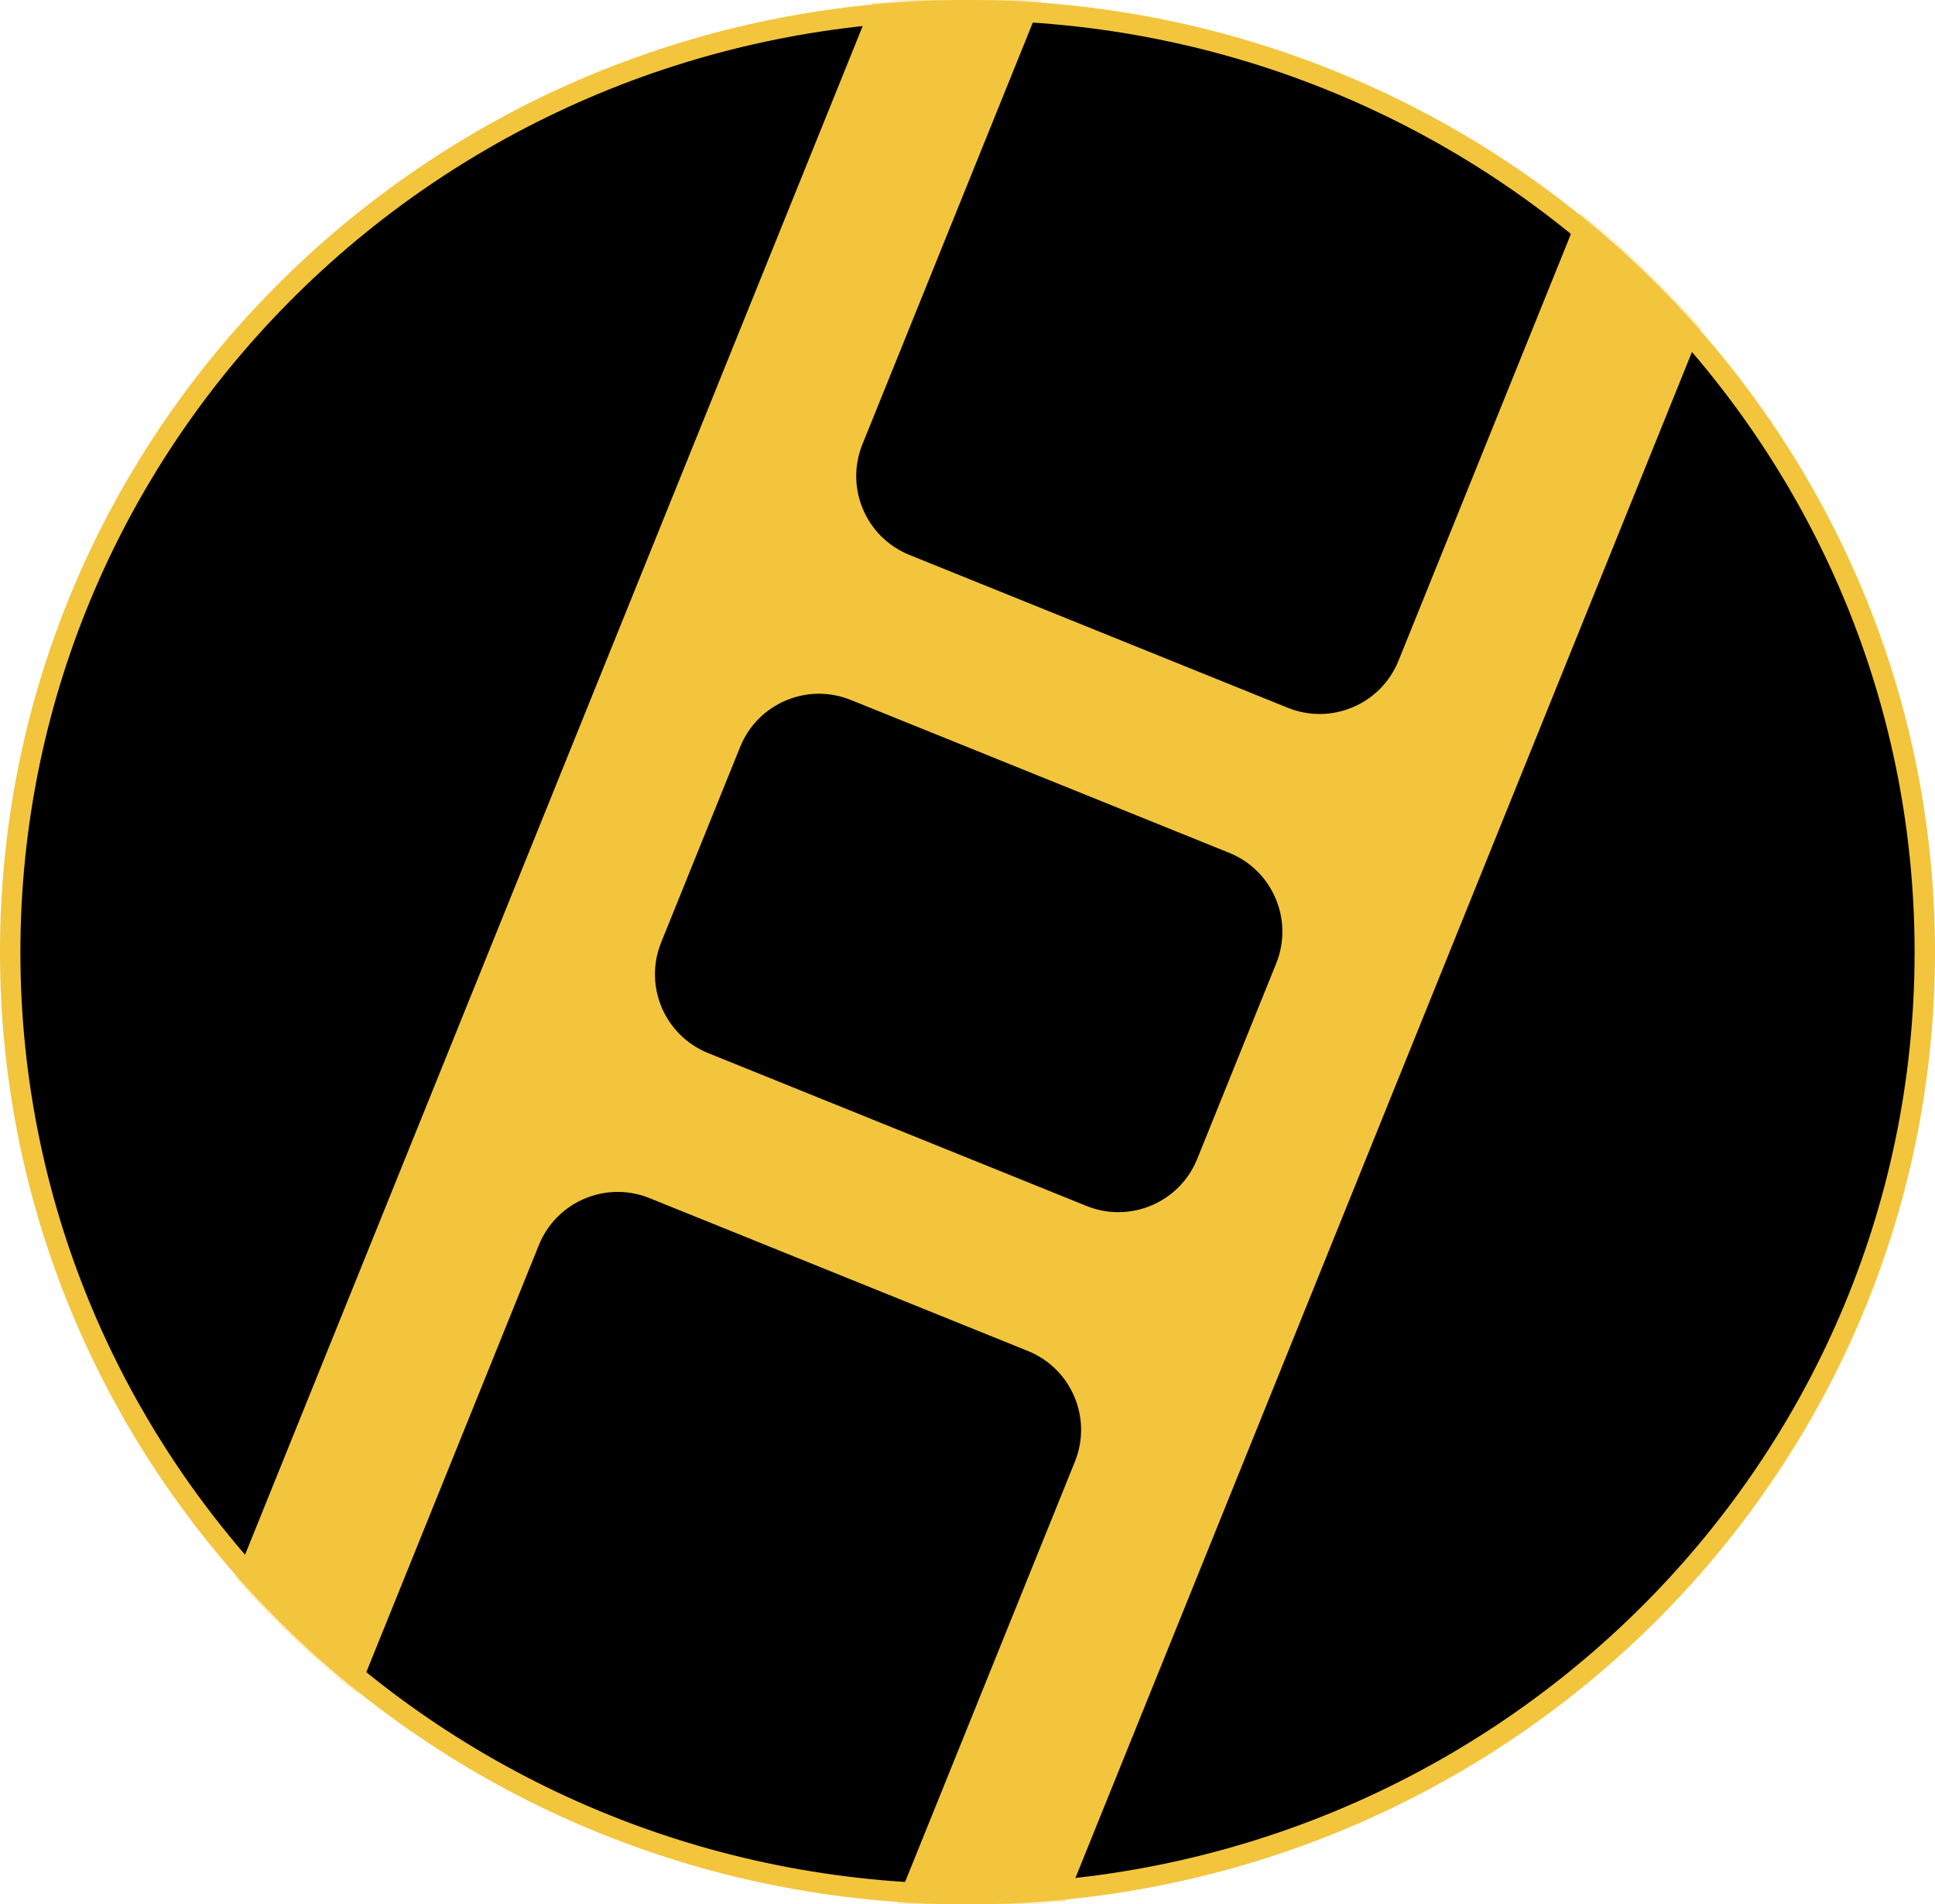
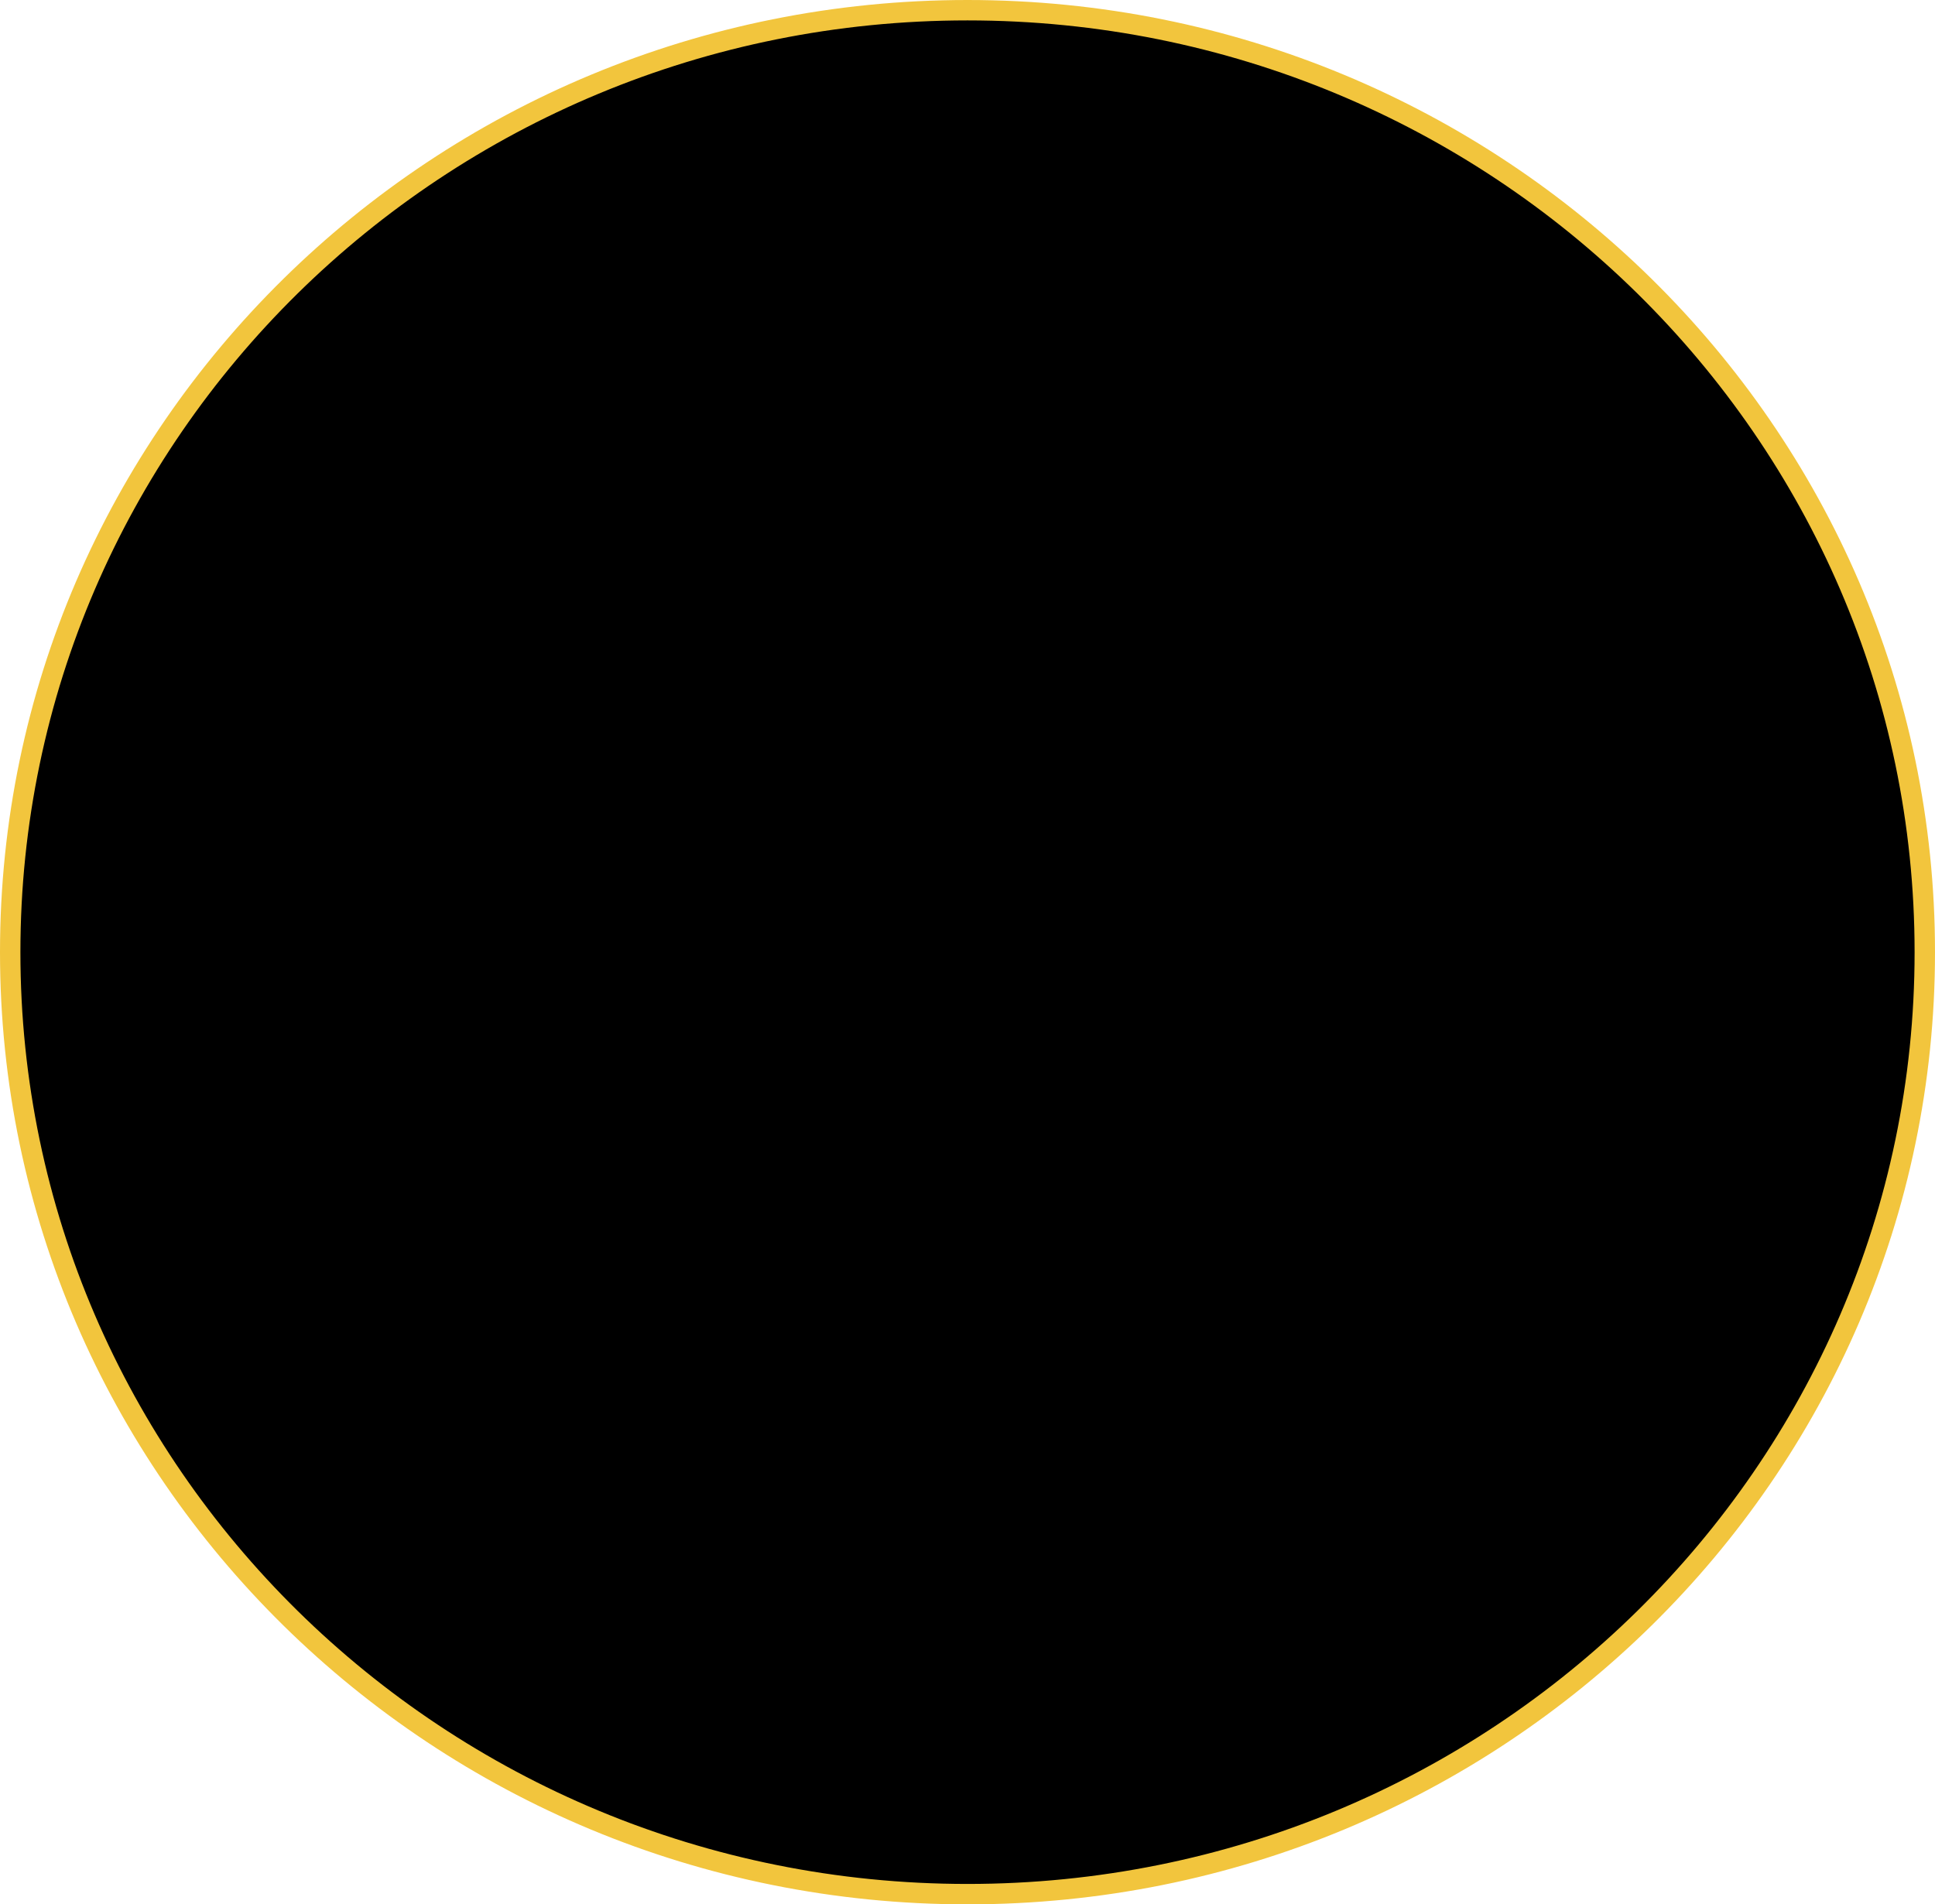
<svg xmlns="http://www.w3.org/2000/svg" width="569" height="560" viewBox="0 0 569 560" fill="none">
  <path d="M566 280C566 432.938 440.013 557 284.5 557C128.987 557 3 432.938 3 280C3 127.062 128.987 3 284.5 3C440.013 3 566 127.062 566 280Z" fill="black" stroke="#F2C53D" stroke-width="6" />
  <mask id="mask0_37_77" style="mask-type:alpha" maskUnits="userSpaceOnUse" x="0" y="0" width="569" height="560">
-     <path d="M566 280C566 432.938 440.013 557 284.5 557C128.987 557 3 432.938 3 280C3 127.062 128.987 3 284.5 3C440.013 3 566 127.062 566 280Z" fill="black" stroke="#F2C53D" stroke-width="6" />
-   </mask>
+     </mask>
  <g mask="url(#mask0_37_77)">
-     <path fill-rule="evenodd" clip-rule="evenodd" d="M318.414 -29.768L275.764 -47L51 509.31L93.65 526.542L158.457 366.139C163.629 353.338 178.2 347.153 191.002 352.325L302.264 397.278C315.066 402.45 321.251 417.021 316.078 429.823L251.271 590.225L293.922 607.457L518.686 51.147L476.035 33.915L411.228 194.318C406.056 207.12 391.485 213.305 378.684 208.132L267.422 163.179C254.62 158.007 248.435 143.436 253.607 130.635L318.414 -29.768ZM217.645 219.644C222.817 206.843 237.388 200.658 250.19 205.83L361.452 250.783C374.254 255.955 380.438 270.526 375.266 283.327L352.041 340.813C346.868 353.615 332.298 359.8 319.496 354.627L208.234 309.675C195.432 304.502 189.247 289.932 194.419 277.13L217.645 219.644Z" fill="#F2C53D" />
-   </g>
+     </g>
</svg>